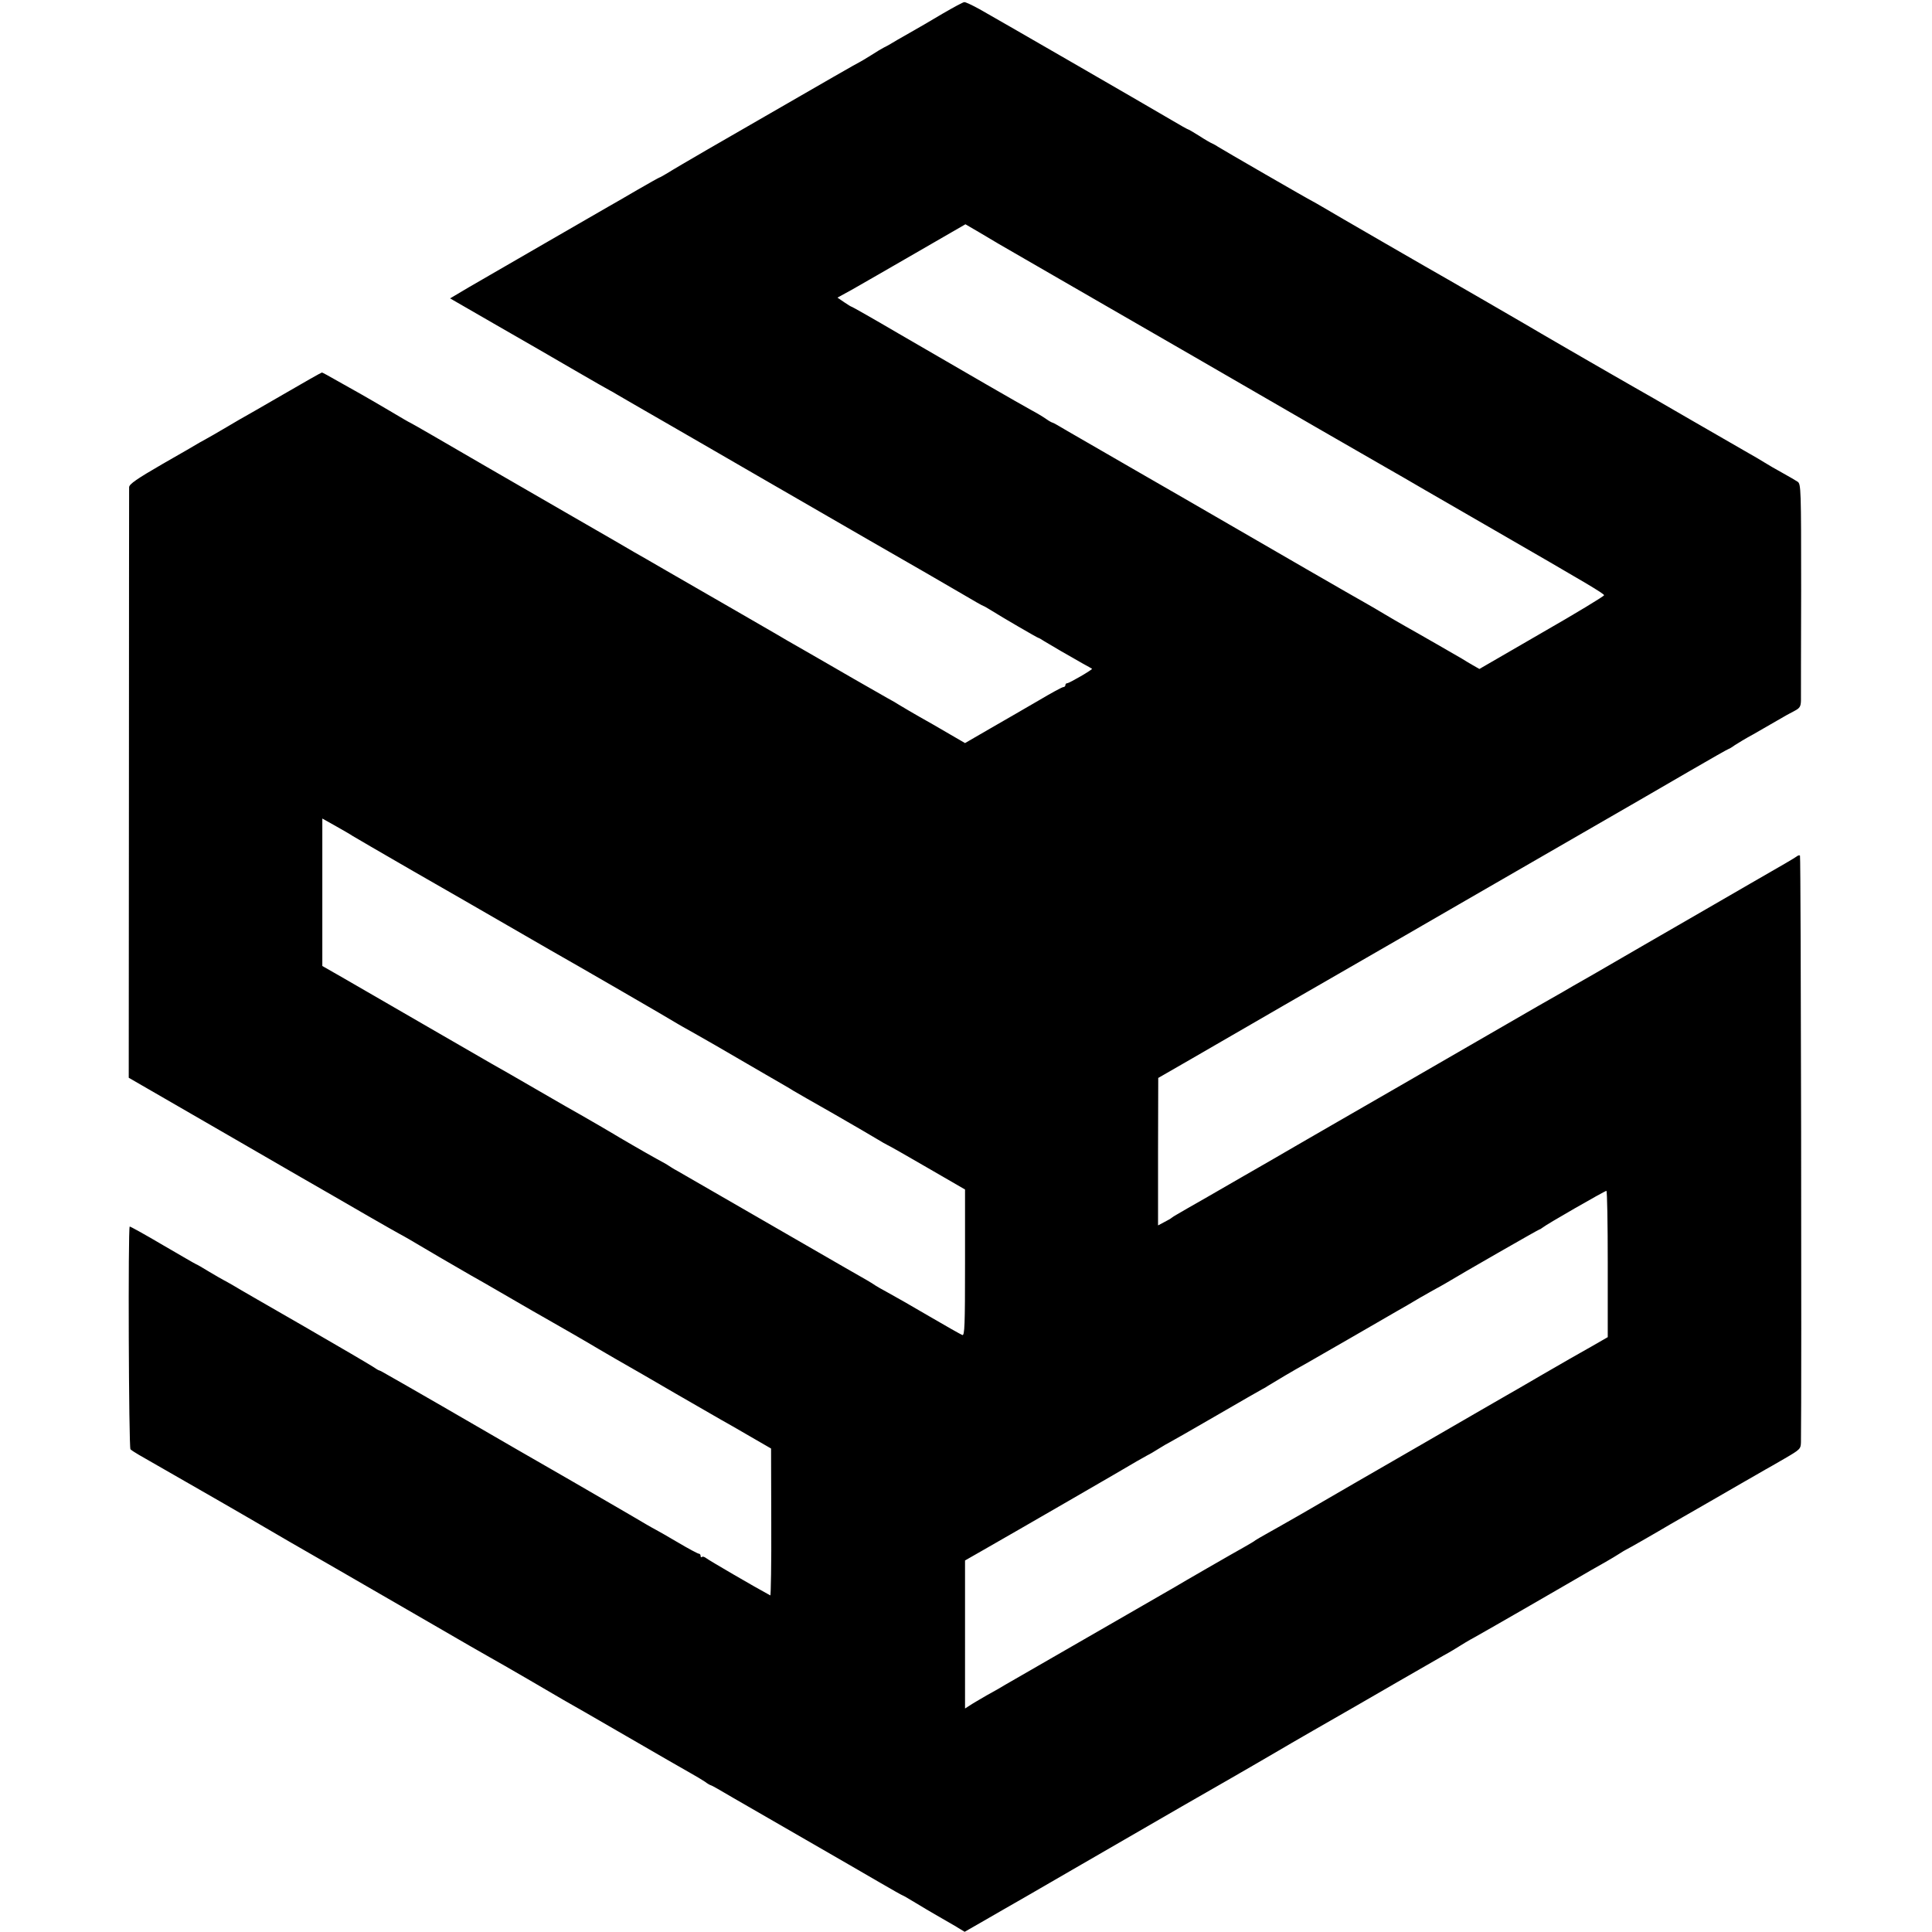
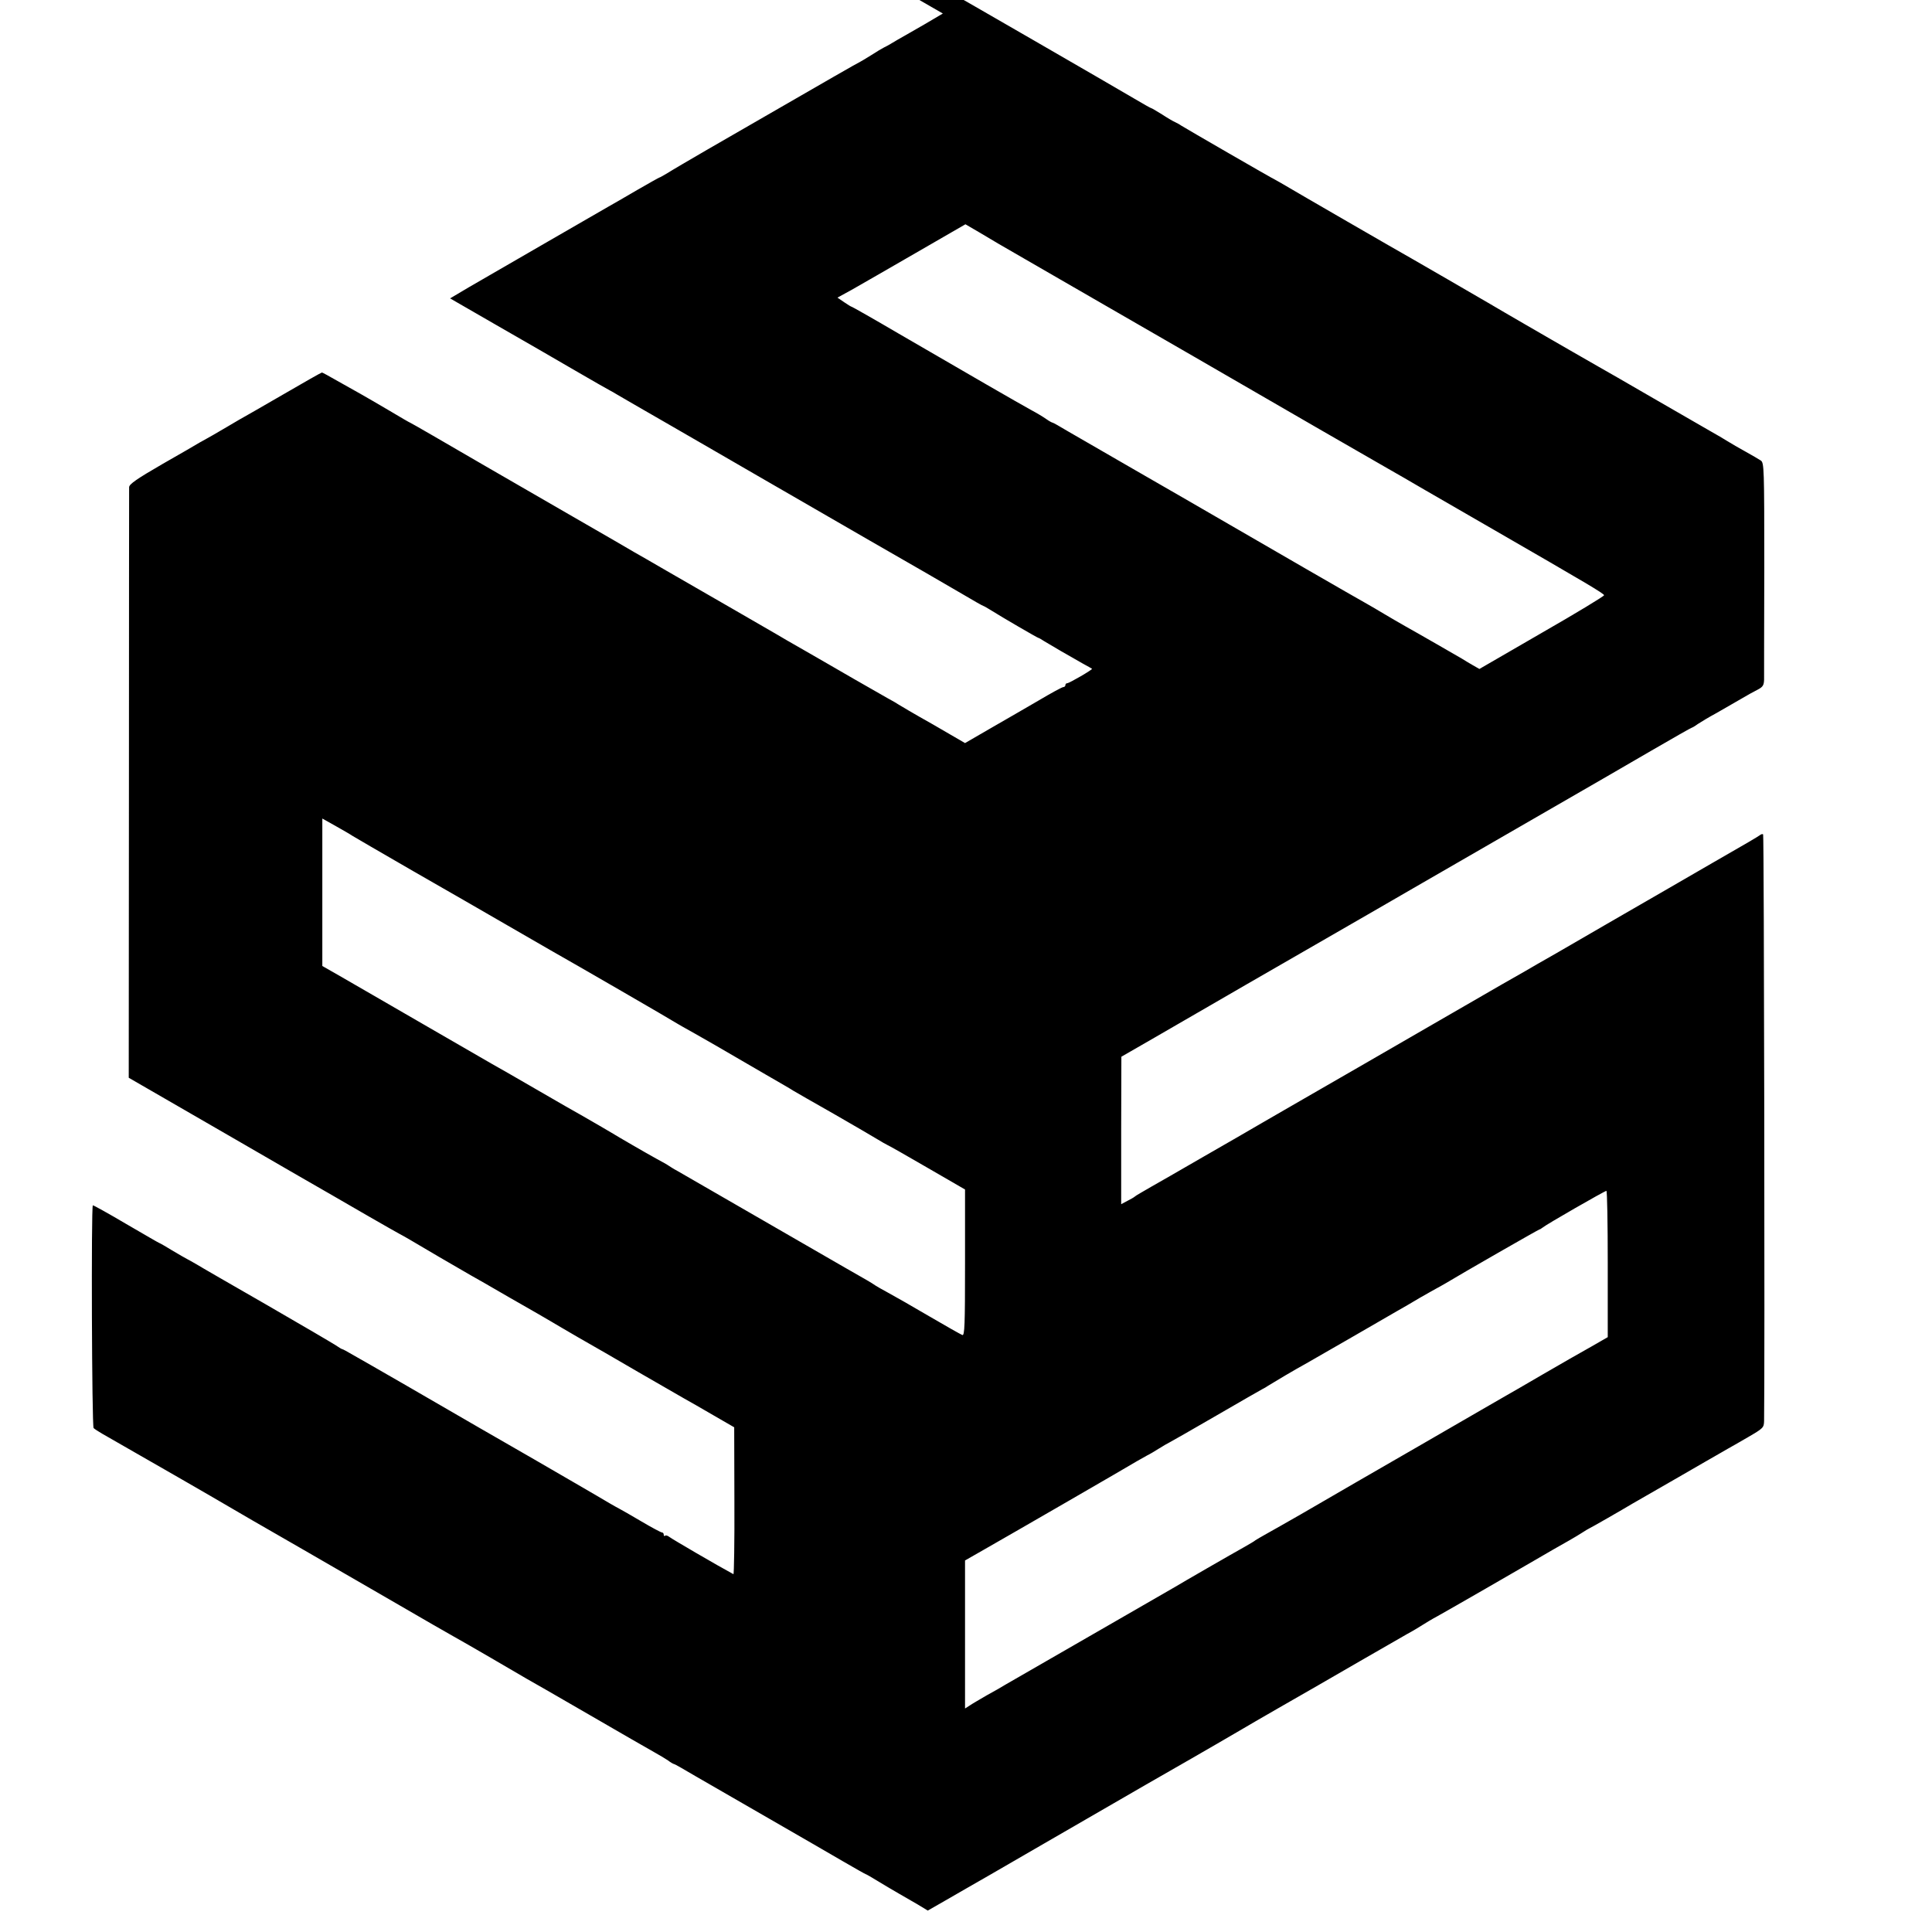
<svg xmlns="http://www.w3.org/2000/svg" version="1" width="1334.667" height="1334.667" viewBox="0 0 1001 1001">
-   <path d="M488.5 7c-5.5 3.3-13.4 7.9-17.5 10.2-4.1 2.3-8.4 4.8-9.5 5.5-1.1.7-2.7 1.5-3.5 1.9-.8.4-3.9 2.2-6.8 4.1-2.9 1.8-5.4 3.3-5.5 3.3-.3 0-21 11.9-49.2 28.2-7.1 4.1-20.6 11.9-30 17.3-9.3 5.4-18.7 10.9-20.7 12.2-2.1 1.2-3.9 2.3-4.2 2.3-.2 0-5.3 2.9-11.4 6.4-6.1 3.6-13.1 7.6-15.4 8.9-4.3 2.5-54.1 31.2-72 41.6l-9.6 5.7 24.1 13.9c13.3 7.6 31.6 18.2 40.7 23.5 9.1 5.3 17.2 9.9 18 10.3.8.4 2.4 1.3 3.5 2s13.3 7.7 27 15.6c13.8 8 34.5 19.9 46 26.6 11.6 6.7 37.7 21.8 58 33.5 20.4 11.7 41.9 24.1 47.8 27.6 5.9 3.5 11 6.4 11.3 6.4.2 0 2.1 1.1 4.2 2.4 5.2 3.3 23.6 14 24.2 14.1.3 0 1.6.8 3 1.7 2.9 1.8 13.4 7.9 20 11.6 2.5 1.3 4.6 2.6 4.8 2.7.4.4-11.8 7.5-12.9 7.5-.5 0-.9.4-.9 1 0 .5-.5 1-1.1 1-.6 0-6.3 3.1-12.7 6.9-6.4 3.7-17.7 10.3-24.9 14.4L500 385l-16.7-9.7c-9.3-5.2-17.2-9.9-17.8-10.3-.5-.4-3.1-1.9-5.7-3.3-2.5-1.4-10.4-5.9-17.5-10-7-4.1-18.4-10.6-25.3-14.6-6.9-3.9-13.2-7.6-14-8.1-.8-.5-11.2-6.5-23-13.3-11.8-6.8-27.4-15.8-34.7-20-7.2-4.2-14.7-8.5-16.5-9.5-1.8-1.1-16.3-9.5-32.3-18.7-15.9-9.2-36.2-20.9-45-26-8.8-5.1-21.1-12.2-27.4-15.9-6.2-3.6-11.5-6.6-11.6-6.6-.2 0-5-2.8-10.7-6.2-5.6-3.3-12.3-7.2-14.8-8.6-2.5-1.4-7.9-4.4-12.1-6.8-4.2-2.4-7.8-4.4-8.1-4.4-.3 0-9.5 5.2-20.3 11.5-10.9 6.3-19.9 11.5-20 11.5-.1 0-4.2 2.4-9.1 5.3-4.9 2.9-9.6 5.6-10.4 6-.8.5-2.4 1.3-3.6 2-1.1.7-9.7 5.7-19.2 11.1-13.3 7.7-17.2 10.4-17.3 12 0 1.2-.1 70.5-.1 154l-.1 152 50.9 29.4c28 16.2 52.7 30.5 54.9 31.7 2.2 1.3 10.5 6.1 18.5 10.7s15.2 8.7 16 9.1c.8.4 3.1 1.7 5 2.8 4.3 2.6 27.2 16 32 18.7 1.9 1 10.7 6.1 19.5 11.2s17.4 10.1 19.1 11c11.7 6.7 20.3 11.6 22.4 12.9 1.4.9 7.7 4.5 14 8.2 6.3 3.6 20.3 11.6 31 17.9 10.7 6.2 21.3 12.3 23.6 13.6 2.2 1.2 9 5.1 15 8.6l10.9 6.3.1 38.2c.1 21.1-.2 38.1-.5 37.9-8-4.3-32-18.3-33.2-19.3-.9-.7-1.9-1-2.2-.6-.4.3-.7.1-.7-.5 0-.7-.4-1.2-.9-1.2s-5.4-2.6-10.8-5.8c-5.4-3.2-10.5-6.1-11.3-6.5-.8-.4-3.1-1.7-5-2.8-3.6-2.2-32.8-19.1-39-22.7-4.3-2.4-48.6-28-67-38.7-7.4-4.3-15.5-8.9-17.9-10.3-2.5-1.4-6.7-3.8-9.3-5.3-2.7-1.6-5.1-2.9-5.4-2.9-.3 0-1.7-.9-3.2-1.9-1.5-1-17.5-10.4-35.7-20.9-18.1-10.4-34.6-19.9-36.5-21.1-1.9-1.1-4.2-2.4-5-2.8-.8-.4-4.3-2.4-7.8-4.5-3.4-2.1-6.4-3.8-6.6-3.8-.2 0-7.9-4.5-17.2-9.9-9.3-5.5-17.1-9.8-17.2-9.6-.9.8-.5 114.6.4 115.4.5.5 2.5 1.8 4.4 2.9 4.7 2.7 26 14.9 32.6 18.7 2.9 1.6 13.5 7.8 23.6 13.6 10.1 5.9 19.9 11.6 21.8 12.7 4.1 2.3 39.4 22.7 74.5 43 13.7 8 27 15.6 29.5 17 2.5 1.4 11.3 6.4 19.5 11.2 8.3 4.8 16.6 9.7 18.5 10.8 1.9 1 16.6 9.5 32.5 18.7 16 9.3 31 17.9 33.5 19.3 2.5 1.4 5.7 3.3 7.2 4.3 1.4 1.1 2.9 1.9 3.2 1.9.3 0 5.4 2.9 11.3 6.4 6 3.5 23 13.3 37.8 21.8 14.9 8.6 32.1 18.5 38.4 22.2 6.2 3.6 11.5 6.6 11.7 6.6.2 0 3.2 1.7 6.6 3.8 3.5 2.1 8.3 5 10.8 6.4 2.5 1.4 6.8 3.9 9.7 5.6l5.1 3.1 8.9-5.1c4.8-2.8 10.2-5.9 11.8-6.8 1.7-.9 17.4-10 35-20.2 55.8-32.3 69.2-40 82-47.3 3.9-2.2 18.8-10.9 25-14.5 5-3 29.9-17.3 39.7-22.9 1.8-1 11.6-6.7 21.8-12.6 10.2-5.9 21-12.1 24-13.8 3-1.6 6.6-3.8 8-4.7 1.4-.9 5-3.1 8-4.7 3-1.7 14.3-8.1 25-14.3 10.7-6.2 20.9-12.1 22.5-13 10-5.8 16.5-9.6 20.5-11.8 2.5-1.4 5.6-3.3 7-4.2 1.4-.9 3-1.9 3.5-2.1.8-.3 17-9.6 22.5-12.9 1.7-1 18.6-10.7 24-13.8 1.9-1.1 8-4.6 13.5-7.8 5.5-3.1 10.9-6.3 12-6.9 1.1-.6 5.7-3.2 10.3-5.9 7.9-4.6 8.2-4.9 8.3-8.4.4-24.9 0-303.5-.5-303.9-.3-.3-1.1-.1-1.8.5-1.1.8-6.3 3.9-24.3 14.2-7 4.1-35.3 20.4-54.5 31.5-7.4 4.3-19.3 11.2-26.4 15.3-7.2 4.1-14.4 8.2-16 9.2-1.7.9-19.1 10.9-38.6 22.2-19.5 11.3-39.8 23-45 26-20.9 12-49.7 28.7-52.7 30.4-3.4 2-22.9 13.3-30.3 17.5-2.5 1.4-10.4 6-17.5 10.1-7.2 4.1-14.2 8.1-15.5 8.9-1.4.8-2.7 1.6-3 1.9-.3.3-2 1.3-3.8 2.2l-3.2 1.7v-38.2l.1-38.2 17.2-9.9c9.4-5.5 22.4-12.9 28.7-16.6 6.3-3.7 28.2-16.3 48.5-28 20.4-11.7 48-27.7 61.5-35.5 13.5-7.8 41.2-23.8 61.5-35.5 20.4-11.7 46.2-26.7 57.4-33.2 11.2-6.5 20.5-11.8 20.8-11.8.2 0 1.6-.8 3.1-1.9 1.5-1 5.8-3.6 9.7-5.7 3.8-2.2 9.4-5.4 12.5-7.2 3-1.8 7-4 8.8-4.9 2.7-1.4 3.2-2.3 3.3-5.2 0-2 0-28 .1-57.9 0-51.9-.1-54.4-1.8-55.6-1.1-.7-4.6-2.8-7.9-4.6-3.3-1.8-7.6-4.3-9.5-5.5-1.9-1.2-5.5-3.3-8-4.7-2.5-1.4-16-9.2-30-17.3-14-8.1-27.1-15.7-29-16.7-4.5-2.6-22-12.6-24-13.8-.8-.5-7.1-4.1-14-8.1s-15-8.7-18-10.5c-8.9-5.2-36.4-21.1-40.6-23.5-5.4-3-61.1-35.2-65.4-37.8-1.9-1.1-4.1-2.4-4.9-2.8-1.8-.8-47.1-27-49.1-28.3-.8-.6-2.2-1.3-3-1.7-.8-.3-3.9-2.1-6.8-4-2.9-1.8-5.4-3.3-5.7-3.3-.2 0-4.2-2.2-8.7-4.9-13.4-7.9-91.7-53.1-99.2-57.3-3.8-2.1-7.4-3.8-8-3.7-.6 0-5.6 2.7-11.1 5.9zM531 134.2c9.1 5.3 25.1 14.5 35.5 20.5 10.5 6.1 33.9 19.6 52 30 18.2 10.5 47.4 27.4 65 37.6 17.6 10.1 33.7 19.4 35.8 20.6 5.3 3 8.9 5.1 19.2 11.1 5 2.9 20.9 12.1 35.5 20.5 48 27.7 57 33 57.1 33.9 0 .5-14.5 9.3-32.3 19.5l-32.3 18.7-3.5-2c-2-1.2-4.5-2.6-5.5-3.3-2.6-1.5-22.3-12.9-29.5-16.9-3-1.7-8-4.6-11-6.4-3-1.8-6.9-4.1-8.7-5.1-7-3.9-52-29.9-71.8-41.4-11.5-6.7-33.4-19.3-48.5-28-15.1-8.7-30.8-17.8-34.8-20.1-4-2.4-7.5-4.4-7.8-4.4-.3 0-1.8-.8-3.2-1.8-1.5-1.1-5.2-3.3-8.2-4.9-6.2-3.4-32.7-18.7-68.3-39.4-13.1-7.7-24.1-13.9-24.3-13.9-.3 0-2.1-1.1-4-2.4l-3.5-2.4 7.3-4c4-2.3 18.9-10.8 33.2-19.1l25.8-14.9 7.2 4.2c3.9 2.4 14.5 8.6 23.6 13.8zM182.5 433c.6.4 14.7 8.6 31.5 18.3 16.8 9.6 38.8 22.3 49 28.2 10.2 5.9 20.1 11.6 22 12.7 13.8 7.8 62.2 35.8 66.5 38.5 1.1.7 2.7 1.5 3.5 2 .8.4 7.8 4.4 15.5 8.8 7.7 4.5 19.6 11.4 26.5 15.4 6.9 4 13.2 7.6 14 8.2.8.5 10.2 5.9 20.8 11.9 10.6 6.1 20.9 12.1 23 13.4 2 1.2 4.2 2.5 4.7 2.7.6.2 10 5.5 20.8 11.8l19.7 11.4v37.9c0 32.6-.2 37.9-1.4 37.5-.8-.3-8.6-4.7-17.3-9.8-8.7-5.1-18.3-10.6-21.3-12.2-3-1.6-5.9-3.3-6.5-3.7-.5-.4-2.6-1.7-4.5-2.8-1.9-1-16.5-9.5-32.5-18.7-53-30.6-62-35.8-65.5-37.8-1.9-1-3.9-2.3-4.5-2.7-.5-.4-3.5-2.1-6.5-3.7-5.1-2.8-19.6-11.2-23-13.3-1.6-1-10.1-5.9-16-9.3-1.9-1-12.3-7-23-13.2-10.7-6.2-21.1-12.2-23-13.2-1.9-1.1-18.1-10.5-36-20.8-17.9-10.4-36.9-21.3-42.2-24.4l-9.8-5.6v-76.4l7.3 4.1c3.9 2.2 7.7 4.4 8.2 4.8zM833 654.9v37.9l-8.7 5c-4.9 2.7-16 9.1-24.8 14.2s-17.3 10.1-19 11c-1.6.9-7.5 4.3-13 7.5s-20.1 11.6-32.5 18.8c-24.5 14.1-40.7 23.5-61.2 35.4-7.3 4.2-15.3 8.7-17.8 10.1-2.5 1.4-4.9 2.8-5.5 3.2-.5.5-3.3 2.1-6.1 3.7-5.6 3.1-33 18.9-35.4 20.4-.8.5-12.3 7.1-25.5 14.7-31.8 18.3-58.2 33.5-62.5 36-1.9 1.2-6.3 3.7-9.8 5.6-3.4 2-7.4 4.3-8.7 5.2l-2.5 1.6V808.5l9.8-5.6c15.1-8.6 75.3-43.4 79.2-45.8 1.9-1.1 4.4-2.5 5.5-3.1 1.1-.5 3.8-2.1 6-3.5s4.7-2.8 5.5-3.2c.8-.4 11.7-6.6 24.1-13.8 12.4-7.2 23.2-13.4 24-13.8.8-.4 2.1-1.1 2.9-1.7 2.7-1.7 14.3-8.6 20-11.7 3-1.7 13.8-7.9 24-13.8s20.5-11.9 23-13.3c2.5-1.4 7.7-4.4 11.5-6.7 3.9-2.2 7.7-4.4 8.5-4.8.8-.4 3.1-1.7 5-2.8 8.4-5.1 48.2-27.9 48.6-27.9.3 0 1-.5 1.7-1 1.7-1.5 32-18.9 33-19 .4 0 .7 17 .7 37.9z" />
+   <path d="M488.5 7c-5.5 3.3-13.4 7.9-17.5 10.2-4.1 2.3-8.4 4.8-9.5 5.5-1.1.7-2.7 1.5-3.5 1.9-.8.4-3.9 2.2-6.8 4.1-2.9 1.8-5.4 3.3-5.5 3.3-.3 0-21 11.9-49.2 28.2-7.1 4.1-20.6 11.9-30 17.3-9.3 5.4-18.7 10.9-20.7 12.2-2.1 1.2-3.9 2.3-4.2 2.3-.2 0-5.3 2.9-11.4 6.4-6.1 3.6-13.1 7.6-15.4 8.9-4.3 2.5-54.1 31.2-72 41.6l-9.6 5.7 24.1 13.9c13.3 7.6 31.6 18.2 40.7 23.5 9.1 5.3 17.2 9.9 18 10.3.8.4 2.4 1.3 3.5 2s13.3 7.7 27 15.6c13.8 8 34.5 19.9 46 26.6 11.6 6.7 37.7 21.8 58 33.5 20.4 11.7 41.9 24.1 47.8 27.6 5.9 3.5 11 6.4 11.3 6.4.2 0 2.1 1.1 4.2 2.4 5.2 3.3 23.6 14 24.2 14.1.3 0 1.6.8 3 1.7 2.9 1.8 13.4 7.9 20 11.6 2.5 1.3 4.6 2.6 4.8 2.7.4.4-11.8 7.5-12.9 7.5-.5 0-.9.4-.9 1 0 .5-.5 1-1.1 1-.6 0-6.3 3.1-12.7 6.9-6.4 3.7-17.7 10.3-24.9 14.4L500 385l-16.7-9.7c-9.3-5.2-17.2-9.9-17.8-10.3-.5-.4-3.1-1.9-5.7-3.3-2.5-1.4-10.4-5.9-17.5-10-7-4.1-18.4-10.6-25.3-14.6-6.9-3.9-13.2-7.6-14-8.1-.8-.5-11.2-6.5-23-13.3-11.8-6.8-27.4-15.8-34.7-20-7.2-4.2-14.7-8.5-16.5-9.5-1.8-1.1-16.3-9.5-32.3-18.7-15.9-9.2-36.2-20.9-45-26-8.8-5.1-21.1-12.2-27.4-15.9-6.2-3.6-11.5-6.6-11.6-6.6-.2 0-5-2.8-10.7-6.2-5.6-3.3-12.3-7.2-14.8-8.6-2.5-1.4-7.9-4.4-12.1-6.8-4.2-2.4-7.8-4.4-8.1-4.4-.3 0-9.5 5.2-20.3 11.5-10.9 6.3-19.9 11.5-20 11.5-.1 0-4.2 2.4-9.1 5.3-4.9 2.9-9.6 5.6-10.4 6-.8.5-2.4 1.3-3.6 2-1.1.7-9.7 5.7-19.2 11.1-13.3 7.7-17.2 10.4-17.3 12 0 1.2-.1 70.5-.1 154l-.1 152 50.9 29.4c28 16.2 52.7 30.5 54.9 31.7 2.2 1.3 10.5 6.1 18.5 10.7s15.2 8.7 16 9.1c.8.4 3.1 1.7 5 2.8 4.3 2.6 27.2 16 32 18.7 1.9 1 10.7 6.1 19.5 11.2c11.7 6.7 20.3 11.6 22.4 12.9 1.4.9 7.7 4.5 14 8.2 6.3 3.6 20.3 11.6 31 17.9 10.7 6.2 21.3 12.3 23.6 13.6 2.2 1.2 9 5.1 15 8.6l10.9 6.3.1 38.2c.1 21.1-.2 38.1-.5 37.9-8-4.3-32-18.3-33.2-19.3-.9-.7-1.9-1-2.2-.6-.4.3-.7.1-.7-.5 0-.7-.4-1.2-.9-1.2s-5.4-2.6-10.8-5.8c-5.4-3.2-10.5-6.1-11.3-6.5-.8-.4-3.1-1.7-5-2.8-3.6-2.2-32.8-19.1-39-22.7-4.3-2.4-48.6-28-67-38.7-7.4-4.3-15.5-8.9-17.9-10.3-2.5-1.4-6.7-3.8-9.3-5.3-2.7-1.6-5.1-2.9-5.4-2.9-.3 0-1.7-.9-3.2-1.9-1.5-1-17.5-10.4-35.7-20.9-18.1-10.4-34.6-19.9-36.5-21.1-1.9-1.1-4.2-2.4-5-2.8-.8-.4-4.3-2.4-7.8-4.5-3.4-2.1-6.4-3.8-6.6-3.8-.2 0-7.9-4.5-17.2-9.9-9.3-5.5-17.1-9.8-17.2-9.6-.9.8-.5 114.6.4 115.4.5.5 2.5 1.8 4.4 2.9 4.7 2.7 26 14.9 32.6 18.7 2.9 1.6 13.5 7.8 23.6 13.6 10.1 5.9 19.9 11.6 21.8 12.7 4.1 2.3 39.4 22.7 74.5 43 13.7 8 27 15.6 29.5 17 2.5 1.4 11.3 6.4 19.5 11.2 8.3 4.8 16.6 9.7 18.5 10.8 1.9 1 16.6 9.5 32.5 18.7 16 9.3 31 17.9 33.5 19.3 2.5 1.4 5.7 3.3 7.2 4.3 1.4 1.1 2.9 1.9 3.2 1.9.3 0 5.4 2.9 11.3 6.4 6 3.5 23 13.3 37.8 21.8 14.9 8.6 32.1 18.5 38.4 22.2 6.2 3.6 11.5 6.6 11.7 6.6.2 0 3.2 1.7 6.6 3.8 3.5 2.1 8.3 5 10.8 6.4 2.5 1.4 6.8 3.9 9.7 5.6l5.1 3.1 8.9-5.1c4.8-2.8 10.2-5.9 11.8-6.8 1.7-.9 17.4-10 35-20.2 55.8-32.3 69.2-40 82-47.3 3.9-2.2 18.8-10.9 25-14.5 5-3 29.9-17.3 39.7-22.9 1.8-1 11.6-6.7 21.8-12.6 10.2-5.9 21-12.1 24-13.8 3-1.6 6.6-3.8 8-4.7 1.4-.9 5-3.1 8-4.7 3-1.7 14.3-8.1 25-14.3 10.7-6.2 20.9-12.1 22.5-13 10-5.8 16.5-9.6 20.5-11.8 2.5-1.4 5.6-3.3 7-4.2 1.4-.9 3-1.9 3.5-2.1.8-.3 17-9.6 22.5-12.9 1.7-1 18.6-10.7 24-13.8 1.9-1.1 8-4.6 13.5-7.8 5.5-3.1 10.9-6.3 12-6.9 1.1-.6 5.7-3.2 10.3-5.9 7.9-4.6 8.2-4.9 8.3-8.4.4-24.9 0-303.5-.5-303.9-.3-.3-1.1-.1-1.8.5-1.1.8-6.3 3.9-24.3 14.2-7 4.1-35.3 20.4-54.5 31.5-7.4 4.3-19.3 11.2-26.4 15.3-7.2 4.1-14.4 8.2-16 9.2-1.7.9-19.1 10.9-38.6 22.2-19.5 11.3-39.8 23-45 26-20.9 12-49.7 28.7-52.7 30.4-3.4 2-22.9 13.3-30.3 17.5-2.5 1.4-10.4 6-17.5 10.1-7.2 4.1-14.2 8.1-15.5 8.9-1.4.8-2.7 1.6-3 1.9-.3.3-2 1.3-3.8 2.2l-3.2 1.7v-38.2l.1-38.2 17.2-9.9c9.4-5.5 22.4-12.9 28.7-16.6 6.3-3.7 28.2-16.3 48.5-28 20.4-11.7 48-27.7 61.5-35.5 13.5-7.8 41.2-23.8 61.5-35.5 20.4-11.7 46.2-26.7 57.4-33.2 11.2-6.5 20.5-11.8 20.8-11.8.2 0 1.6-.8 3.1-1.9 1.5-1 5.8-3.6 9.7-5.7 3.8-2.2 9.4-5.4 12.5-7.2 3-1.8 7-4 8.8-4.9 2.7-1.4 3.2-2.3 3.3-5.2 0-2 0-28 .1-57.9 0-51.9-.1-54.4-1.8-55.6-1.1-.7-4.6-2.8-7.9-4.6-3.3-1.8-7.6-4.3-9.5-5.5-1.9-1.2-5.5-3.3-8-4.7-2.5-1.4-16-9.2-30-17.3-14-8.1-27.1-15.7-29-16.7-4.5-2.6-22-12.6-24-13.8-.8-.5-7.1-4.1-14-8.1s-15-8.7-18-10.5c-8.9-5.2-36.4-21.1-40.6-23.5-5.4-3-61.1-35.2-65.4-37.8-1.9-1.1-4.1-2.4-4.9-2.8-1.8-.8-47.1-27-49.1-28.3-.8-.6-2.2-1.3-3-1.7-.8-.3-3.9-2.1-6.8-4-2.9-1.8-5.4-3.3-5.7-3.3-.2 0-4.2-2.2-8.7-4.9-13.4-7.9-91.7-53.1-99.2-57.3-3.8-2.1-7.4-3.8-8-3.7-.6 0-5.6 2.7-11.1 5.9zM531 134.2c9.1 5.3 25.1 14.5 35.5 20.5 10.5 6.1 33.9 19.6 52 30 18.2 10.5 47.4 27.4 65 37.6 17.6 10.1 33.7 19.4 35.8 20.6 5.3 3 8.9 5.1 19.2 11.1 5 2.9 20.9 12.1 35.5 20.5 48 27.7 57 33 57.1 33.9 0 .5-14.5 9.3-32.3 19.5l-32.3 18.7-3.5-2c-2-1.2-4.5-2.6-5.5-3.3-2.6-1.5-22.3-12.9-29.5-16.9-3-1.7-8-4.6-11-6.4-3-1.8-6.9-4.1-8.7-5.1-7-3.9-52-29.9-71.8-41.4-11.5-6.7-33.4-19.3-48.5-28-15.1-8.7-30.8-17.8-34.8-20.1-4-2.4-7.5-4.4-7.8-4.4-.3 0-1.8-.8-3.2-1.8-1.5-1.1-5.2-3.3-8.2-4.9-6.2-3.4-32.7-18.7-68.3-39.4-13.1-7.7-24.1-13.9-24.3-13.9-.3 0-2.1-1.1-4-2.4l-3.5-2.4 7.3-4c4-2.3 18.9-10.8 33.2-19.1l25.8-14.9 7.2 4.2c3.9 2.4 14.5 8.6 23.6 13.8zM182.5 433c.6.4 14.7 8.6 31.5 18.3 16.8 9.6 38.8 22.3 49 28.2 10.2 5.9 20.1 11.6 22 12.7 13.8 7.8 62.2 35.8 66.5 38.5 1.1.7 2.7 1.5 3.5 2 .8.4 7.8 4.4 15.5 8.8 7.7 4.5 19.6 11.4 26.5 15.4 6.9 4 13.2 7.6 14 8.2.8.5 10.2 5.9 20.8 11.9 10.6 6.1 20.9 12.1 23 13.4 2 1.2 4.2 2.5 4.7 2.7.6.2 10 5.5 20.8 11.8l19.7 11.4v37.9c0 32.6-.2 37.9-1.4 37.5-.8-.3-8.6-4.7-17.3-9.8-8.7-5.1-18.3-10.6-21.3-12.2-3-1.6-5.9-3.3-6.5-3.7-.5-.4-2.6-1.7-4.5-2.8-1.9-1-16.5-9.5-32.5-18.7-53-30.6-62-35.8-65.5-37.8-1.9-1-3.9-2.3-4.5-2.7-.5-.4-3.5-2.1-6.5-3.7-5.1-2.8-19.6-11.2-23-13.3-1.6-1-10.1-5.9-16-9.3-1.9-1-12.3-7-23-13.2-10.7-6.2-21.1-12.2-23-13.2-1.9-1.1-18.1-10.5-36-20.8-17.9-10.4-36.9-21.3-42.2-24.4l-9.8-5.6v-76.4l7.3 4.1c3.9 2.2 7.7 4.4 8.2 4.8zM833 654.9v37.9l-8.7 5c-4.9 2.7-16 9.1-24.8 14.2s-17.3 10.1-19 11c-1.6.9-7.5 4.3-13 7.5s-20.1 11.6-32.5 18.8c-24.5 14.1-40.7 23.5-61.2 35.4-7.3 4.2-15.3 8.7-17.8 10.1-2.5 1.4-4.9 2.8-5.5 3.2-.5.5-3.3 2.1-6.1 3.7-5.6 3.1-33 18.9-35.4 20.4-.8.5-12.3 7.1-25.5 14.7-31.8 18.3-58.2 33.5-62.5 36-1.9 1.2-6.3 3.7-9.8 5.6-3.4 2-7.4 4.3-8.7 5.2l-2.5 1.6V808.5l9.8-5.6c15.1-8.6 75.3-43.4 79.2-45.8 1.9-1.1 4.4-2.5 5.5-3.1 1.1-.5 3.8-2.1 6-3.5s4.7-2.8 5.5-3.2c.8-.4 11.7-6.6 24.1-13.8 12.4-7.2 23.2-13.4 24-13.8.8-.4 2.1-1.1 2.9-1.7 2.7-1.7 14.3-8.6 20-11.7 3-1.7 13.8-7.9 24-13.8s20.5-11.9 23-13.3c2.5-1.4 7.7-4.4 11.5-6.7 3.9-2.2 7.7-4.4 8.5-4.8.8-.4 3.1-1.7 5-2.8 8.4-5.1 48.2-27.9 48.6-27.9.3 0 1-.5 1.7-1 1.7-1.5 32-18.9 33-19 .4 0 .7 17 .7 37.9z" />
</svg>